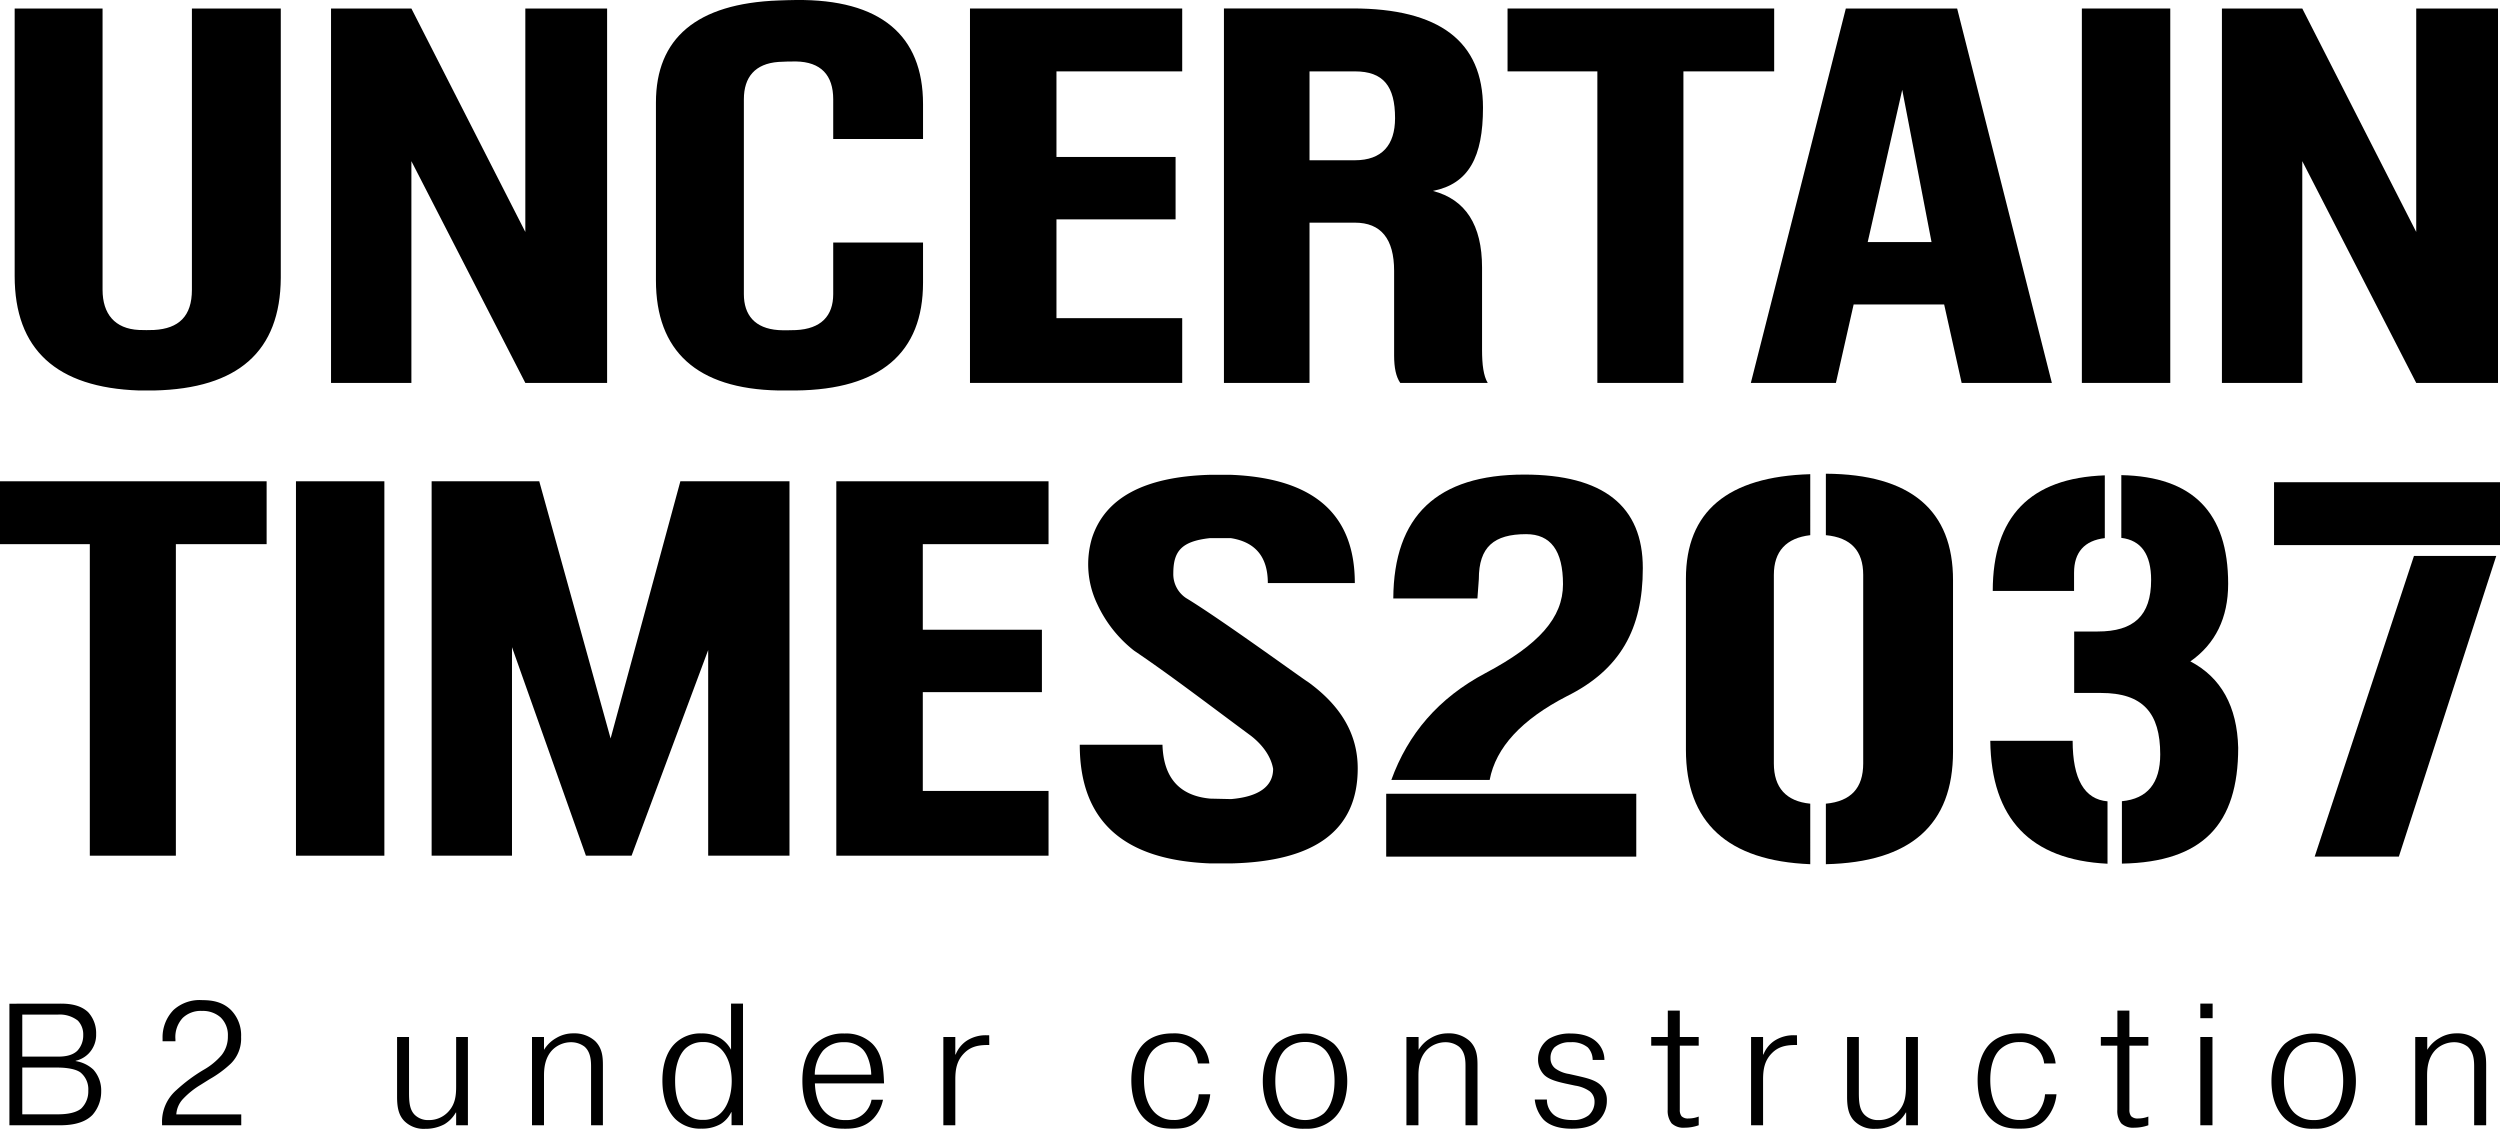
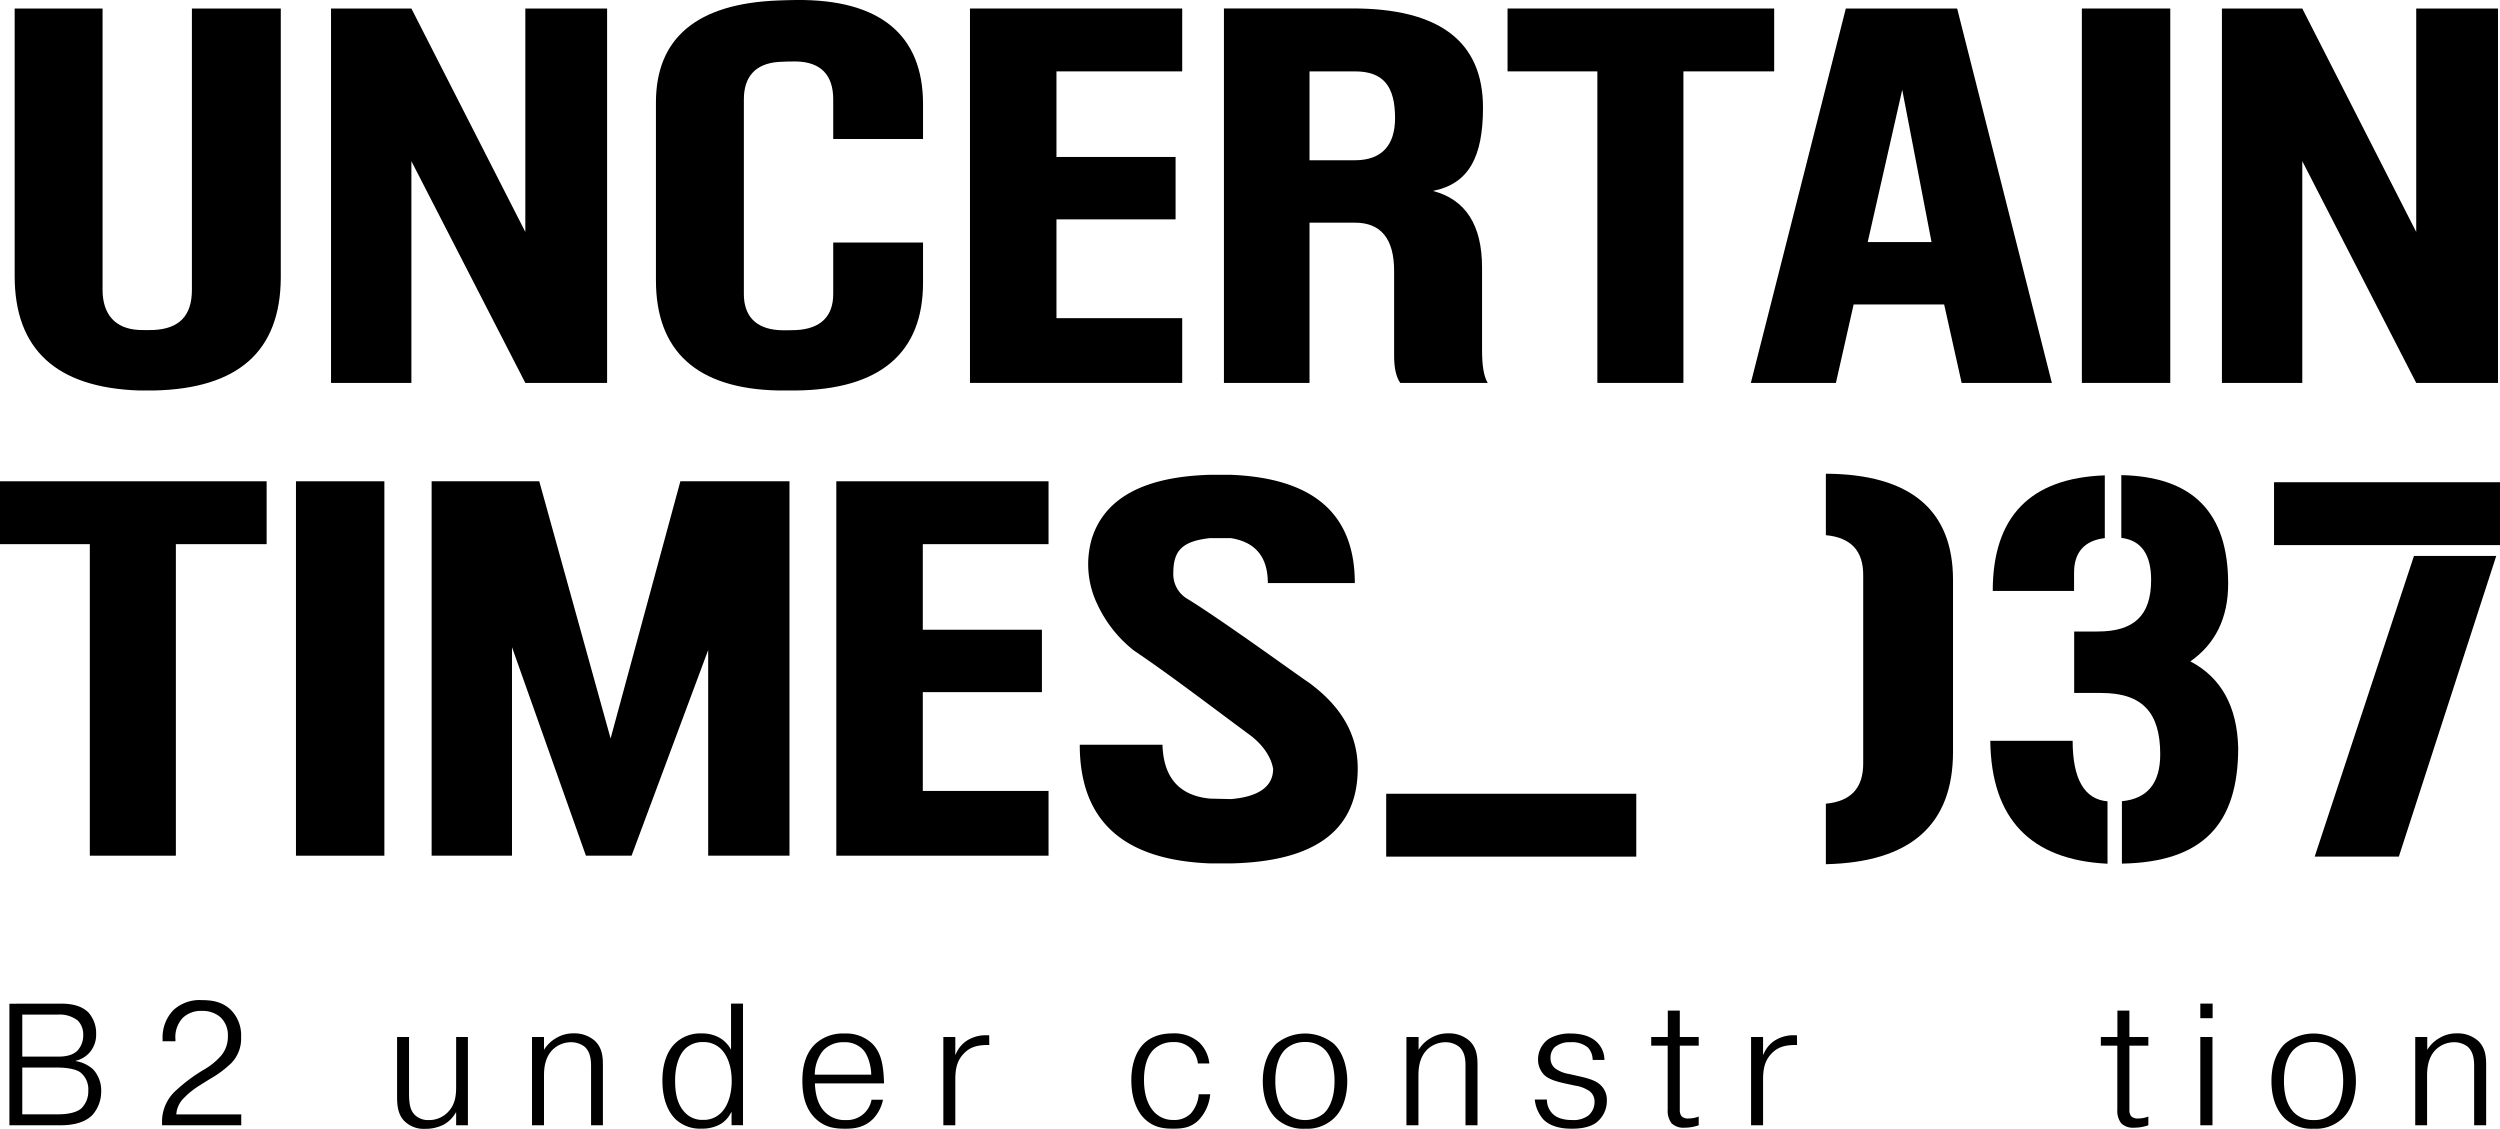
<svg xmlns="http://www.w3.org/2000/svg" viewBox="0 0 637.41 287.78">
  <g id="Livello_2" data-name="Livello 2">
    <g id="compact-black">
-       <path d="M388.63,121c-22.18,0-33.27,10.49-33.39,31.58h21.45l.36-4.94c0-8.2,3.86-11.45,12.06-11.45,6.27,0,9.4,4.22,9.4,12.77s-6.15,15.43-19.77,22.66c-12.05,6.39-19.76,15.55-24,27.24h25.07c1.57-8.31,8.19-15.42,19.64-21.33,13.62-6.75,19.41-17.11,19.41-32.66C418.88,129,408.76,121,388.63,121Z" />
      <rect x="353.43" y="202.38" width="63.76" height="16.03" />
      <path d="M465.53,120.78v15.67c6.39.6,9.52,4,9.52,10.12v48.09c0,6.27-3.13,9.65-9.52,10.25v15.43c21.57-.49,32.42-10,32.42-28.69V148C498,130.06,487.1,120.9,465.53,120.78Z" />
-       <path d="M429.85,147.54v43.63c0,18.56,10.61,28.32,31.7,29.17V204.91c-6.15-.6-9.28-4.1-9.28-10.25V146.57c0-6,3.13-9.4,9.28-10.12V120.9C440.46,121.51,429.85,130.42,429.85,147.54Z" />
      <path d="M558.46,168.63c6.39-4.46,9.64-11.09,9.64-19.77,0-18.19-9-27.35-27.24-27.72v16c5.07.61,7.6,4.22,7.6,10.73,0,9.16-4.46,13.14-13.62,13.14h-6v15.67h6.87c10.61,0,15.07,5.06,15.07,15.66q0,11-9.77,11.94v15.91c20.73-.37,29.65-10.13,29.65-29.53C570.39,180.08,566.29,172.73,558.46,168.63Z" />
      <path d="M508.08,150.67h20.73V146c0-5.18,2.65-8.19,7.84-8.8v-16C517.6,121.87,508.08,131.75,508.08,150.67Z" />
      <path d="M528.45,188.88h-21c.24,19.89,10.24,30.37,29.89,31.34V204.31C531.46,203.82,528.45,198.64,528.45,188.88Z" />
      <rect x="579.8" y="122.95" width="57.61" height="16.03" />
      <polygon points="590.16 218.41 611.62 218.41 636.45 141.75 615.47 141.75 590.16 218.41" />
      <polygon points="452.35 2.17 384.37 2.17 384.37 18.2 407.27 18.2 407.27 97.63 429.21 97.63 429.21 18.2 452.35 18.2 452.35 2.17" />
      <path d="M499,2.17H470.62L446.4,97.63h21.69l4.52-20h23.08l4.46,20h23ZM476.2,61.71,485,22.9l7.47,38.81Z" />
      <rect x="530.8" y="2.17" width="22.54" height="95.46" />
      <polygon points="587 41.09 616.05 97.63 636.9 97.63 636.9 2.17 616.05 2.17 616.05 59.14 587 2.17 566.51 2.17 566.51 97.63 587 97.63 587 41.09" />
      <polygon points="0 138.74 22.9 138.74 22.9 218.17 44.84 218.17 44.84 138.74 67.98 138.74 67.98 122.71 0 122.71 0 138.74" />
      <rect x="75.46" y="122.71" width="22.54" height="95.46" />
      <polygon points="173.47 122.71 155.68 188.28 137.49 122.71 110.05 122.71 110.05 218.17 130.54 218.17 130.54 165.01 149.39 218.17 161.03 218.17 180.56 165.74 180.56 218.17 201.29 218.17 201.29 122.71 173.47 122.71" />
      <polygon points="213.23 122.71 213.23 218.17 267.34 218.17 267.34 201.66 235.28 201.66 235.28 176.47 265.65 176.47 265.65 160.56 235.28 160.56 235.28 138.74 267.34 138.74 267.34 122.71 213.23 122.71" />
      <path d="M48.93,73.89c0,6.75-3.35,9.89-9.64,10.24-1,.05-2.89.05-3.86,0-6.16-.3-9.28-4.1-9.28-10.24V2.17H3.74V70.39c0,18.68,10.6,28.45,31.69,29.17h3.86c21.46-.48,32.18-10,32.3-28.69V2.17H48.93Z" />
      <polygon points="154.79 97.63 154.79 2.17 133.94 2.17 133.94 59.14 104.89 2.17 84.4 2.17 84.4 97.63 104.89 97.63 104.89 41.09 133.94 97.63 154.79 97.63" />
      <path d="M235.34,72.08V61.83h-22.9V75c0,5.55-3.11,8.86-9.52,9.16-1.12.05-3.35.08-4.46,0-6-.42-8.8-3.85-8.8-9.16V25.31c0-5.66,2.86-9.07,8.8-9.52,1.11-.08,3.34-.13,4.46-.12,6.39.1,9.52,3.5,9.52,9.64V35.44h22.9V26.52C235.34,9,224.49-.23,202.92,0c-1.12,0-3.35.08-4.46.12-20.86.77-31.22,9.65-31.22,26V71.48c0,18,10.35,27.66,31.22,28.08,1.11,0,3.34,0,4.46,0C224.49,99.32,235.34,89.92,235.34,72.08Z" />
      <polygon points="301.42 81.12 269.36 81.12 269.36 55.93 299.73 55.93 299.73 40.02 269.36 40.02 269.36 18.2 301.42 18.2 301.42 2.17 247.31 2.17 247.31 97.63 301.42 97.63 301.42 81.12" />
      <path d="M355.45,90.64c0,3.13.48,5.42,1.57,7h22.3c-1.09-1.81-1.45-4.7-1.45-8.44v-21c0-10.85-4.22-17.35-12.53-19.52,9.16-1.81,12.77-8.68,12.77-21.22q0-25.3-33.26-25.31H312.06V97.63h21.82V56.77h11.57c6.63,0,10,4.1,10,12.3Zm-10-49.78H333.88V18.2h11.57c7.23,0,10.24,3.74,10.24,11.93C355.69,37,352.32,40.86,345.45,40.86Z" />
      <path d="M333.4,173.81c-.24,0-22.18-16-31-21.33a7.31,7.31,0,0,1-3.25-6.27c0-5.66,2.05-8.19,9.28-9h5.42c6.27,1,9.4,4.82,9.4,11.45h22.18c0-17.59-10.49-26.75-31.58-27.6h-5.42q-25,.74-30,16.09A23.46,23.46,0,0,0,279.75,154a32.24,32.24,0,0,0,9.41,11.9c9.28,6.27,18.69,13.5,29.77,21.69,3.26,2.53,5.19,5.55,5.67,8.44,0,4.46-3.62,7.11-10.73,7.71l-5.3-.12c-7.84-.72-11.93-5.3-12.18-13.74H275.3c0,19.41,11.09,29.41,33.27,30.26h5.3c21.58-.49,32.3-8.56,32.3-24.23C346.17,187.31,342,180,333.4,173.81Z" />
      <path d="M15.38,255.89c1.86,0,5,.14,7.13,2.22a7.89,7.89,0,0,1,2,5.53,6.82,6.82,0,0,1-1.94,5,6.71,6.71,0,0,1-3.28,1.82v.08a8.54,8.54,0,0,1,4.51,2.17,7.94,7.94,0,0,1,2,5.54,9,9,0,0,1-2.21,6c-2.48,2.57-6.56,2.66-8.68,2.66H2.4v-31ZM5.68,269.4h8.9c1.15,0,3.59,0,5.14-1.5a5.69,5.69,0,0,0,1.5-4,5.07,5.07,0,0,0-1.37-3.68,7.49,7.49,0,0,0-5-1.54H5.68Zm0,14.71H14.8c3.81,0,5.31-1,5.89-1.46a6.07,6.07,0,0,0,1.82-4.57,5.53,5.53,0,0,0-2-4.65c-1.64-1.19-5-1.24-5.71-1.24H5.68Z" />
      <path d="M61.51,286.9H41.32v-.44A10.68,10.68,0,0,1,45,277.91a41.49,41.49,0,0,1,6.91-5.14A17.13,17.13,0,0,0,56.51,269a7.54,7.54,0,0,0,1.59-4.82,6.24,6.24,0,0,0-1.86-4.79,6.83,6.83,0,0,0-4.74-1.64,6.63,6.63,0,0,0-4.91,1.78A7.18,7.18,0,0,0,44.73,265v.48H41.45v-.79a10,10,0,0,1,2.79-7.18A9.88,9.88,0,0,1,51.59,255c2.48,0,5.14.4,7.31,2.53a9.17,9.17,0,0,1,2.57,6.86,8.94,8.94,0,0,1-2.61,6.78,27.85,27.85,0,0,1-5.45,4l-2.26,1.42a21.06,21.06,0,0,0-4.43,3.54,6.34,6.34,0,0,0-1.77,4H61.51Z" />
      <path d="M116.3,286.9v-3.24h-.09a8.1,8.1,0,0,1-2.93,3,10.22,10.22,0,0,1-4.87,1.15,7,7,0,0,1-5.23-1.9c-1.59-1.55-1.94-3.68-1.94-6.29V264.4h3.05v14c0,2.4.09,4.48,1.46,5.85a4.83,4.83,0,0,0,3.55,1.33,6.67,6.67,0,0,0,5-2.13c1.82-1.95,2-4.21,2-6.46V264.4h3v22.5Z" />
      <path d="M138.7,264.4v3.27a8.56,8.56,0,0,1,3.1-3,8.34,8.34,0,0,1,4.42-1.2,7.86,7.86,0,0,1,5.5,1.95c1.9,1.86,2,4.21,2,6.25V286.9H150.7V272.15c0-1.42,0-3.81-1.64-5.27a5.63,5.63,0,0,0-3.46-1.15,6.74,6.74,0,0,0-4.6,1.81c-2.17,2.09-2.3,5.1-2.3,6.78V286.9h-3.06V264.4Z" />
      <path d="M189.44,255.89v31h-2.92v-3.32h-.09a7.16,7.16,0,0,1-2.66,3,9.46,9.46,0,0,1-4.91,1.19,9.06,9.06,0,0,1-6.65-2.43c-2-2-3.32-5.27-3.32-9.83,0-5,1.64-7.89,3.15-9.39a9.2,9.2,0,0,1,6.86-2.62,8.89,8.89,0,0,1,4.87,1.29,7.61,7.61,0,0,1,2.62,2.87V255.89Zm-14.92,27.64a6,6,0,0,0,4.74,2,6.17,6.17,0,0,0,4.6-1.82c1.91-1.9,2.7-5.14,2.7-8.1,0-3.5-1-6.47-2.79-8.2a6.27,6.27,0,0,0-4.56-1.72,6.37,6.37,0,0,0-4.38,1.59c-1.77,1.64-2.7,4.74-2.7,8.15C172.13,278.13,172.44,281.27,174.52,283.53Z" />
      <path d="M225.13,280.39a9.87,9.87,0,0,1-2.43,4.78c-2.18,2.26-4.74,2.61-7.18,2.61s-5.14-.22-7.62-2.61c-2.74-2.66-3.32-6.33-3.32-9.61,0-2.39.31-6.38,3.1-9.21a10.29,10.29,0,0,1,7.62-2.84,9.6,9.6,0,0,1,7.17,2.66c2.44,2.52,2.79,6,2.93,10.05H207.77c.13,3.55,1.11,5.76,2.39,7.13a7,7,0,0,0,5.49,2.22,6.31,6.31,0,0,0,6.56-5.18Zm-3-6.38c0-1.82-.66-4.92-2.17-6.47a6.36,6.36,0,0,0-4.74-1.81,7,7,0,0,0-5.4,2.17,9.93,9.93,0,0,0-2.08,6.11Z" />
      <path d="M252.23,266.44h-.44c-2.8,0-4.52.61-6,2.12-1.87,1.91-2.22,4.12-2.22,6.73V286.9h-3.05V264.4h3.05v4.47h.09a7.56,7.56,0,0,1,2.79-3.5,8.86,8.86,0,0,1,5.27-1.41h.49Z" />
      <path d="M308.56,279a11,11,0,0,1-2.92,6.56c-2,2-4.21,2.21-6.51,2.21s-4.92-.22-7.27-2.48c-2.08-2-3.41-5.4-3.41-9.88,0-3.85,1.07-7,2.88-9,1.37-1.51,3.72-2.93,7.62-2.93a9.58,9.58,0,0,1,6.86,2.35,8.73,8.73,0,0,1,2.53,5.31h-2.92a6.45,6.45,0,0,0-1.55-3.54,5.92,5.92,0,0,0-4.7-1.9,7,7,0,0,0-5.14,2c-1.5,1.55-2.35,4.16-2.35,7.62,0,4.56,1.42,7,2.71,8.32a6.5,6.5,0,0,0,4.78,1.91,5.89,5.89,0,0,0,4.47-1.68,8.46,8.46,0,0,0,2-4.88Z" />
      <path d="M325.38,266.13a11.63,11.63,0,0,1,14.71,0c2.57,2.48,3.41,6.37,3.41,9.52,0,2.83-.62,7-3.59,9.65a9.86,9.86,0,0,1-7.13,2.48,10.13,10.13,0,0,1-7.27-2.48c-1.59-1.46-3.54-4.43-3.54-9.65S324,267.5,325.38,266.13Zm2.53,17.71a7.62,7.62,0,0,0,9.61.05c1.59-1.47,2.74-4.21,2.74-8.29,0-2.74-.57-5.89-2.34-7.84a6.85,6.85,0,0,0-5.19-2.08,7.08,7.08,0,0,0-5,1.86c-1.37,1.33-2.57,3.81-2.57,8.06S326.36,282.38,327.91,283.84Z" />
      <path d="M361.69,264.4v3.27a8.56,8.56,0,0,1,3.1-3,8.38,8.38,0,0,1,4.43-1.2,7.83,7.83,0,0,1,5.49,1.95c1.91,1.86,2,4.21,2,6.25V286.9h-3.06V272.15c0-1.42.05-3.81-1.64-5.27a5.6,5.6,0,0,0-3.45-1.15,6.77,6.77,0,0,0-4.61,1.81c-2.17,2.09-2.3,5.1-2.3,6.78V286.9h-3.06V264.4Z" />
      <path d="M394.41,280.34a5,5,0,0,0,1.55,3.72c.84.8,2.35,1.51,4.87,1.51a6.37,6.37,0,0,0,4.21-1.2,4.53,4.53,0,0,0,1.51-3.5,3.32,3.32,0,0,0-1.2-2.61,8.68,8.68,0,0,0-3.72-1.46l-2.48-.53c-2-.45-4.25-1-5.49-2.26a5.54,5.54,0,0,1-1.51-3.9,6.34,6.34,0,0,1,2.79-5.27,10.51,10.51,0,0,1,5.58-1.33c1.69,0,4.65.27,6.65,2.22a6.3,6.3,0,0,1,1.9,4.52h-3a4.65,4.65,0,0,0-1.24-3.2,6.35,6.35,0,0,0-4.38-1.32,5.88,5.88,0,0,0-4.12,1.32,3.79,3.79,0,0,0-1,2.75,3.23,3.23,0,0,0,1.15,2.57,8,8,0,0,0,3.59,1.46l2.35.53c1.86.44,3.9.89,5.27,1.95a5.15,5.15,0,0,1,2,4.3,7,7,0,0,1-2.65,5.58c-2,1.51-5,1.59-6.34,1.59-3.9,0-6.07-1.19-7.22-2.39a9.1,9.1,0,0,1-2.17-5.05Z" />
      <path d="M425.23,264.4v-6.74h3.06v6.74h4.82v2.21h-4.82v16.3a2.59,2.59,0,0,0,.44,1.68,2.27,2.27,0,0,0,1.77.58,7.21,7.21,0,0,0,2.61-.49v2.22a10.75,10.75,0,0,1-3.54.62,4.4,4.4,0,0,1-3.37-1.11,5.26,5.26,0,0,1-1-3.45V266.61H421V264.4Z" />
      <path d="M458.18,266.44h-.45c-2.79,0-4.52.61-6,2.12-1.86,1.91-2.21,4.12-2.21,6.73V286.9h-3.06V264.4h3.06v4.47h.09a7.5,7.5,0,0,1,2.79-3.5,8.85,8.85,0,0,1,5.27-1.41h.49Z" />
-       <path d="M486,286.9v-3.24h-.09a8.1,8.1,0,0,1-2.93,3,10.19,10.19,0,0,1-4.87,1.15,7,7,0,0,1-5.22-1.9c-1.6-1.55-1.95-3.68-1.95-6.29V264.4h3v14c0,2.4.09,4.48,1.47,5.85a4.8,4.8,0,0,0,3.54,1.33,6.67,6.67,0,0,0,5-2.13c1.82-1.95,2-4.21,2-6.46V264.4h3.05v22.5Z" />
-       <path d="M524.33,279a11,11,0,0,1-2.92,6.56c-2,2-4.21,2.21-6.52,2.21s-4.91-.22-7.26-2.48c-2.08-2-3.41-5.4-3.41-9.88,0-3.85,1.06-7,2.88-9,1.37-1.51,3.72-2.93,7.62-2.93a9.6,9.6,0,0,1,6.86,2.35,8.73,8.73,0,0,1,2.53,5.31h-2.93a6.37,6.37,0,0,0-1.55-3.54,5.89,5.89,0,0,0-4.69-1.9,7,7,0,0,0-5.14,2c-1.51,1.55-2.35,4.16-2.35,7.62,0,4.56,1.42,7,2.71,8.32a6.5,6.5,0,0,0,4.78,1.91,5.89,5.89,0,0,0,4.47-1.68,8.53,8.53,0,0,0,2-4.88Z" />
      <path d="M539.86,264.4v-6.74h3.06v6.74h4.83v2.21h-4.83v16.3a2.65,2.65,0,0,0,.44,1.68,2.29,2.29,0,0,0,1.78.58,7.21,7.21,0,0,0,2.61-.49v2.22a10.75,10.75,0,0,1-3.54.62,4.38,4.38,0,0,1-3.37-1.11,5.21,5.21,0,0,1-1-3.45V266.61h-4.2V264.4Z" />
      <path d="M561,255.89h3.14v3.72H561Zm3.1,8.51v22.5H561V264.4Z" />
      <path d="M582.55,266.13a11.63,11.63,0,0,1,14.71,0c2.56,2.48,3.41,6.37,3.41,9.52,0,2.83-.63,7-3.59,9.65a9.87,9.87,0,0,1-7.13,2.48,10.11,10.11,0,0,1-7.27-2.48c-1.59-1.46-3.54-4.43-3.54-9.65S581.13,267.5,582.55,266.13Zm2.53,17.71a6.84,6.84,0,0,0,4.82,1.73,6.76,6.76,0,0,0,4.78-1.68c1.6-1.47,2.75-4.21,2.75-8.29,0-2.74-.57-5.89-2.35-7.84a6.83,6.83,0,0,0-5.18-2.08,7.06,7.06,0,0,0-5,1.86c-1.38,1.33-2.57,3.81-2.57,8.06S583.52,282.38,585.08,283.84Z" />
      <path d="M618.86,264.4v3.27a8.56,8.56,0,0,1,3.1-3,8.35,8.35,0,0,1,4.43-1.2,7.85,7.85,0,0,1,5.49,1.95c1.9,1.86,2,4.21,2,6.25V286.9h-3.06V272.15c0-1.42,0-3.81-1.64-5.27a5.6,5.6,0,0,0-3.45-1.15,6.77,6.77,0,0,0-4.61,1.81c-2.17,2.09-2.3,5.1-2.3,6.78V286.9H615.8V264.4Z" />
    </g>
  </g>
</svg>